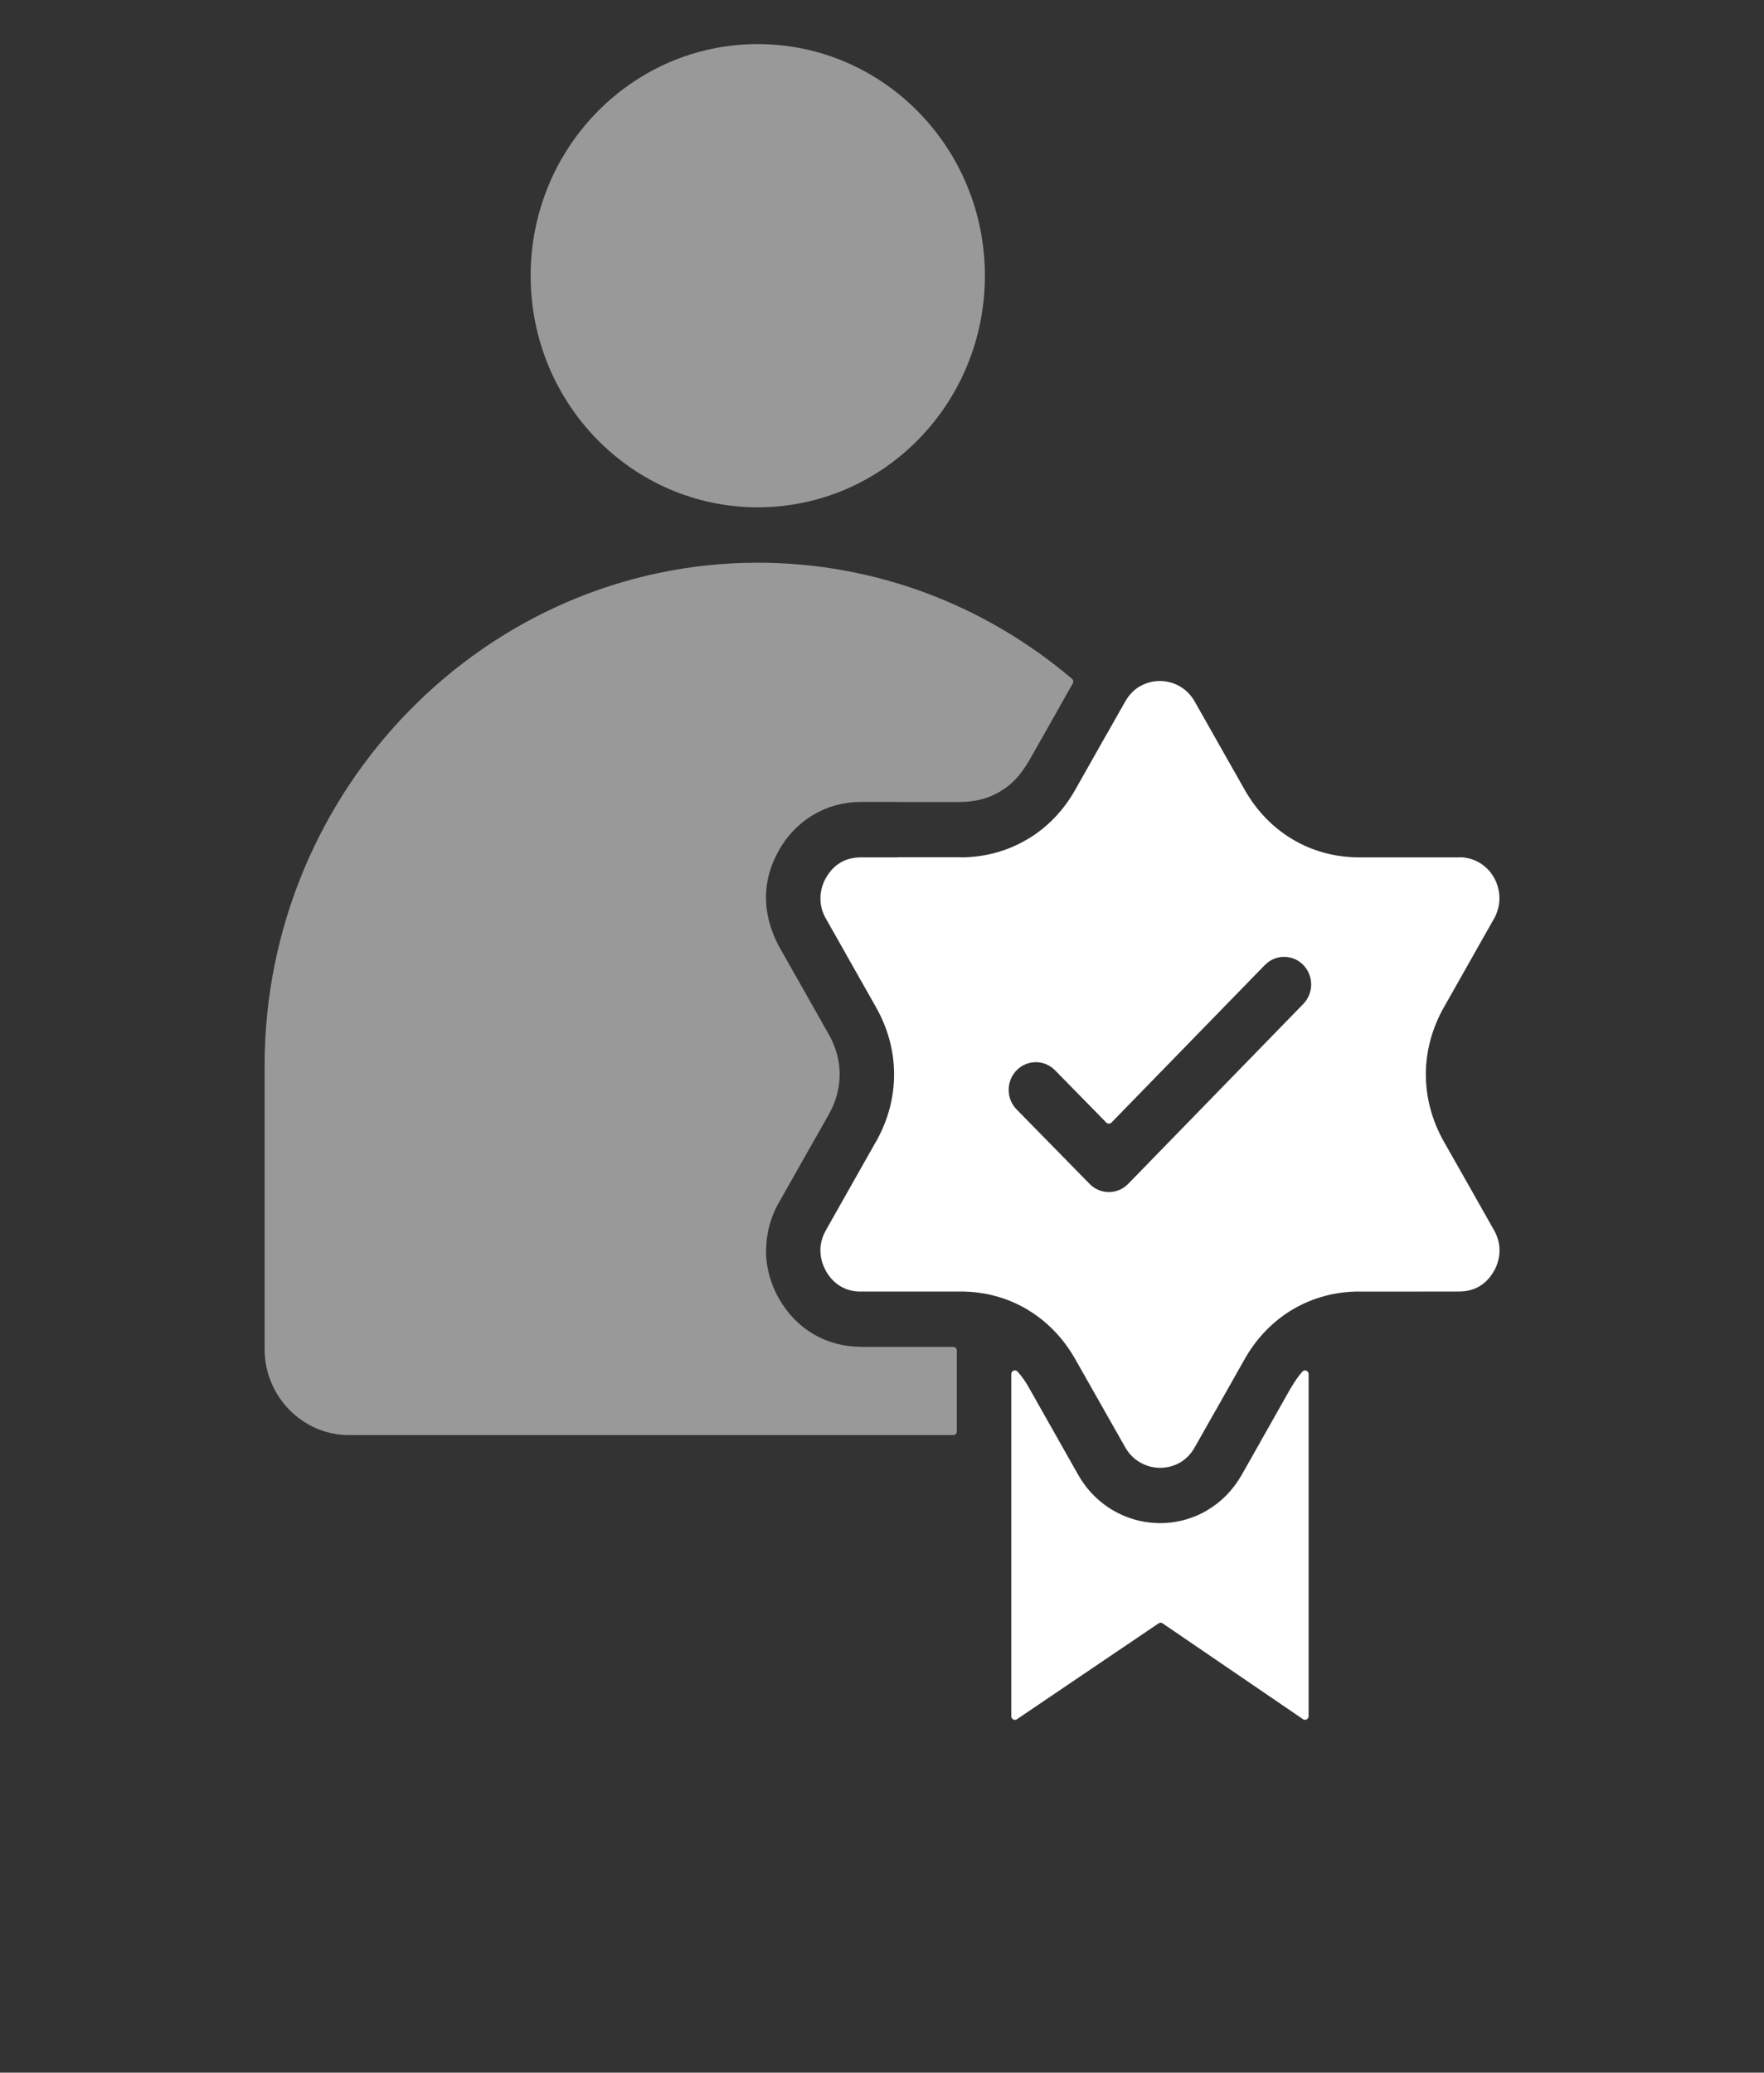
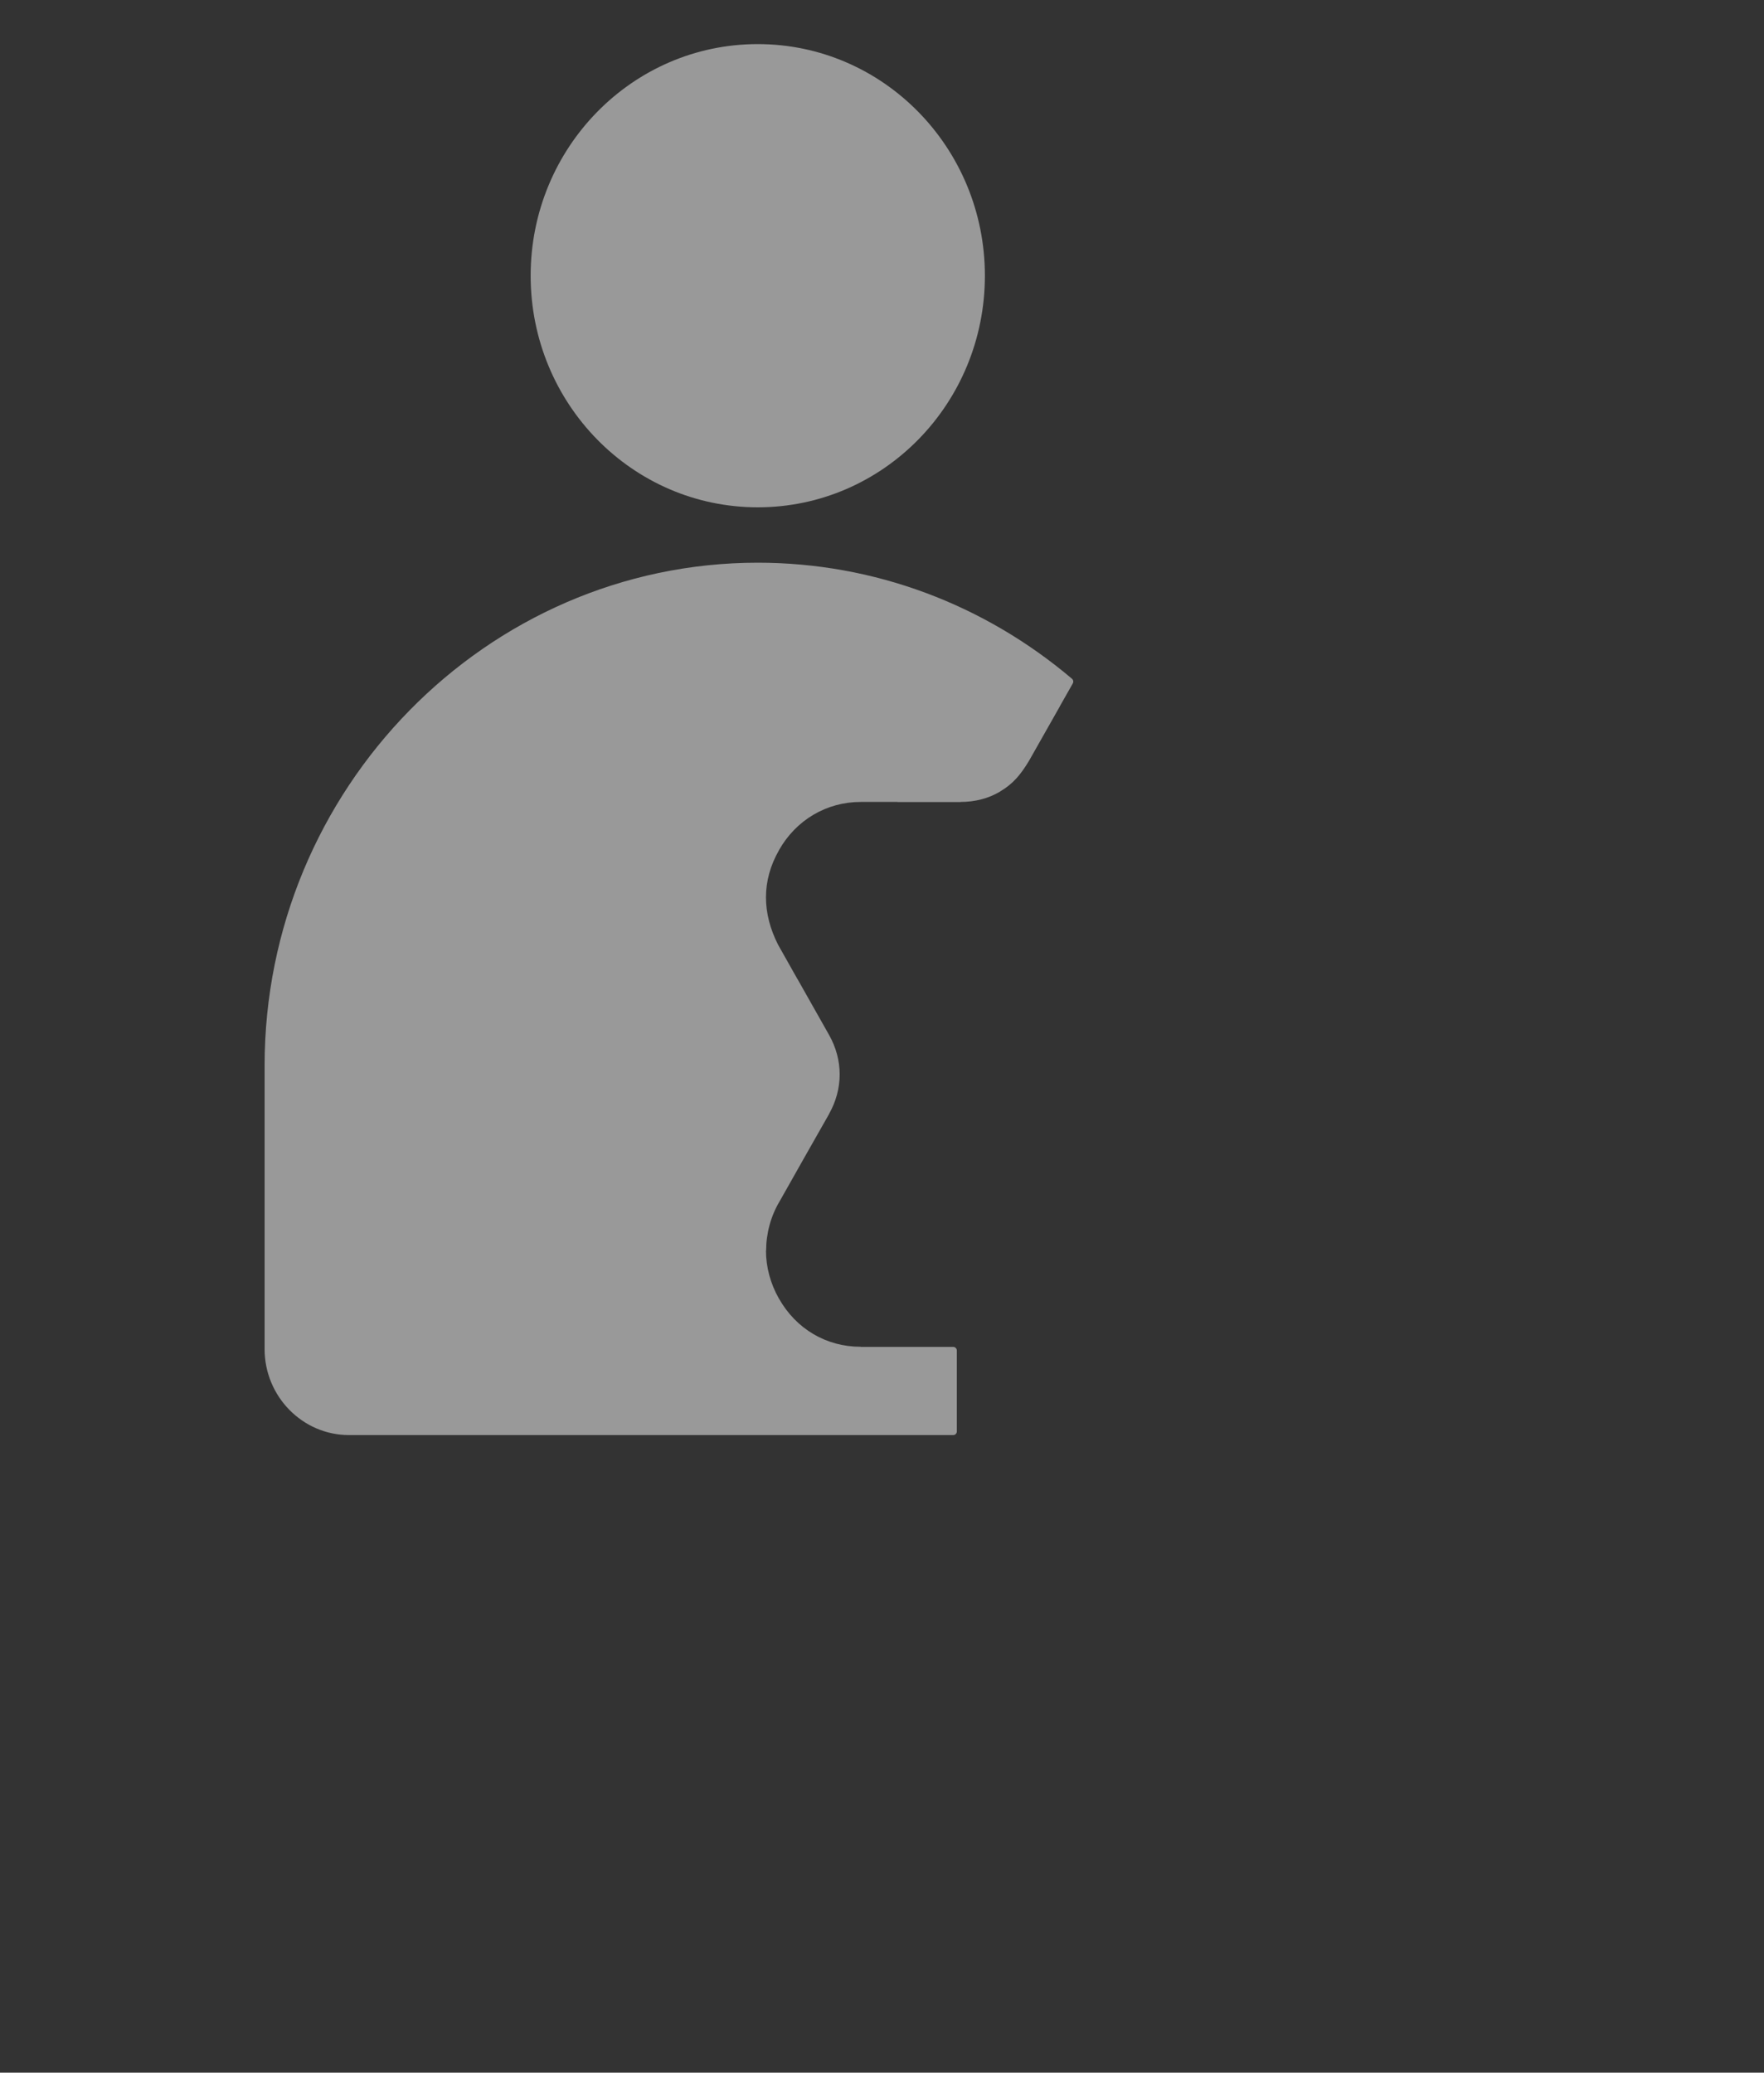
<svg xmlns="http://www.w3.org/2000/svg" width="40" height="47" viewBox="0 0 40 47" fill="none">
  <rect x="0" y="0" width="40" height="47" fill="#333333" stroke="none" />
  <g>
-     <path fill-rule="evenodd" d="M23.059 38.986L26.272 36.812C26.301 36.793 26.335 36.793 26.363 36.812L29.547 38.985C29.572 39.002 29.604 39.004 29.631 38.989C29.658 38.974 29.674 38.947 29.674 38.915V31.16C29.674 31.125 29.654 31.095 29.622 31.082C29.59 31.07 29.555 31.078 29.532 31.104C29.434 31.213 29.362 31.323 29.27 31.476L29.268 31.478L28.574 32.706L28.575 32.706L28.157 33.444C27.963 33.786 27.696 34.057 27.377 34.246L27.377 34.247C26.371 34.84 25.053 34.509 24.449 33.444L23.318 31.443C23.247 31.317 23.165 31.204 23.075 31.103C23.051 31.077 23.017 31.069 22.984 31.082C22.952 31.094 22.932 31.124 22.932 31.16V38.916C22.932 38.948 22.948 38.975 22.975 38.99C23.003 39.005 23.034 39.003 23.059 38.986ZM25.513 32.816L24.381 30.819C24.107 30.336 23.733 29.954 23.288 29.692L23.289 29.691C22.841 29.427 22.33 29.287 21.784 29.287H19.52V29.289C19.176 29.289 18.902 29.125 18.729 28.823L18.73 28.822C18.646 28.674 18.604 28.515 18.604 28.358H18.602C18.602 28.203 18.644 28.045 18.73 27.893L19.86 25.894L19.861 25.895C20.412 24.923 20.412 23.805 19.861 22.834L19.147 21.573L19.148 21.573L18.73 20.835C18.56 20.544 18.564 20.199 18.729 19.905L18.73 19.906C18.903 19.601 19.174 19.442 19.52 19.442H20.356V19.439H21.784V19.442C22.323 19.442 22.846 19.3 23.288 19.036L23.289 19.037C23.733 18.776 24.108 18.394 24.381 17.911L25.094 16.649L25.095 16.65L25.513 15.912C25.601 15.757 25.711 15.644 25.844 15.564L25.845 15.565C26.248 15.328 26.821 15.43 27.093 15.912L28.225 17.911C28.773 18.878 29.73 19.442 30.823 19.442H33.086V19.439C33.804 19.439 34.223 20.221 33.877 20.835L33.876 20.835L32.746 22.834L32.745 22.834C32.195 23.805 32.194 24.923 32.745 25.895L33.46 27.155L33.459 27.155L33.876 27.893C34.046 28.184 34.043 28.529 33.877 28.823L33.876 28.822C33.703 29.128 33.432 29.287 33.086 29.287H32.251V29.289H30.823V29.287C29.73 29.287 28.773 29.85 28.225 30.817L27.512 32.079L27.511 32.078L27.094 32.816C27.006 32.971 26.895 33.084 26.762 33.164L26.762 33.163C26.362 33.398 25.786 33.299 25.513 32.816ZM23.053 24.27C22.812 24.516 22.812 24.913 23.053 25.159L24.709 26.848C24.95 27.093 25.34 27.093 25.58 26.848L29.553 22.766C29.792 22.521 29.791 22.124 29.551 21.88C29.31 21.636 28.922 21.637 28.682 21.883L25.203 25.456C25.187 25.472 25.167 25.48 25.145 25.48C25.122 25.48 25.102 25.472 25.086 25.456L23.924 24.27C23.683 24.025 23.294 24.025 23.053 24.27Z" fill="white" />
-   </g>
+     </g>
  <path opacity="0.5" fill-rule="evenodd" d="M12.033 6.252C12.033 9.153 14.338 11.504 17.183 11.504C20.027 11.504 22.333 9.153 22.333 6.252C22.333 3.351 20.027 1 17.183 1C14.338 1 12.033 3.351 12.033 6.252ZM6 24.165C6 17.893 11.033 12.76 17.183 12.76C19.82 12.76 22.316 13.704 24.307 15.391C24.338 15.418 24.346 15.462 24.326 15.498L24.029 16.022L24.03 16.023L23.335 17.25L23.334 17.252C23.142 17.569 22.973 17.775 22.67 17.953L22.671 17.954C22.414 18.105 22.112 18.185 21.781 18.185V18.188H20.353V18.185H19.518C18.743 18.185 18.052 18.593 17.664 19.278L17.665 19.279C17.265 19.976 17.283 20.712 17.642 21.42L17.644 21.424L18.082 22.201L18.083 22.2L18.796 23.462C19.122 24.036 19.121 24.692 18.796 25.266L18.797 25.267C18.423 25.92 18.055 26.577 17.684 27.232L17.683 27.234C17.476 27.575 17.372 27.978 17.372 28.358H17.369C17.369 28.731 17.468 29.104 17.664 29.45L17.665 29.45C18.055 30.138 18.738 30.54 19.518 30.54V30.543H21.615C21.66 30.543 21.697 30.58 21.697 30.627V32.459C21.697 32.505 21.66 32.542 21.615 32.542H7.912C6.86 32.542 6 31.666 6 30.592L6 24.165Z" fill="white" />
  <defs />
</svg>